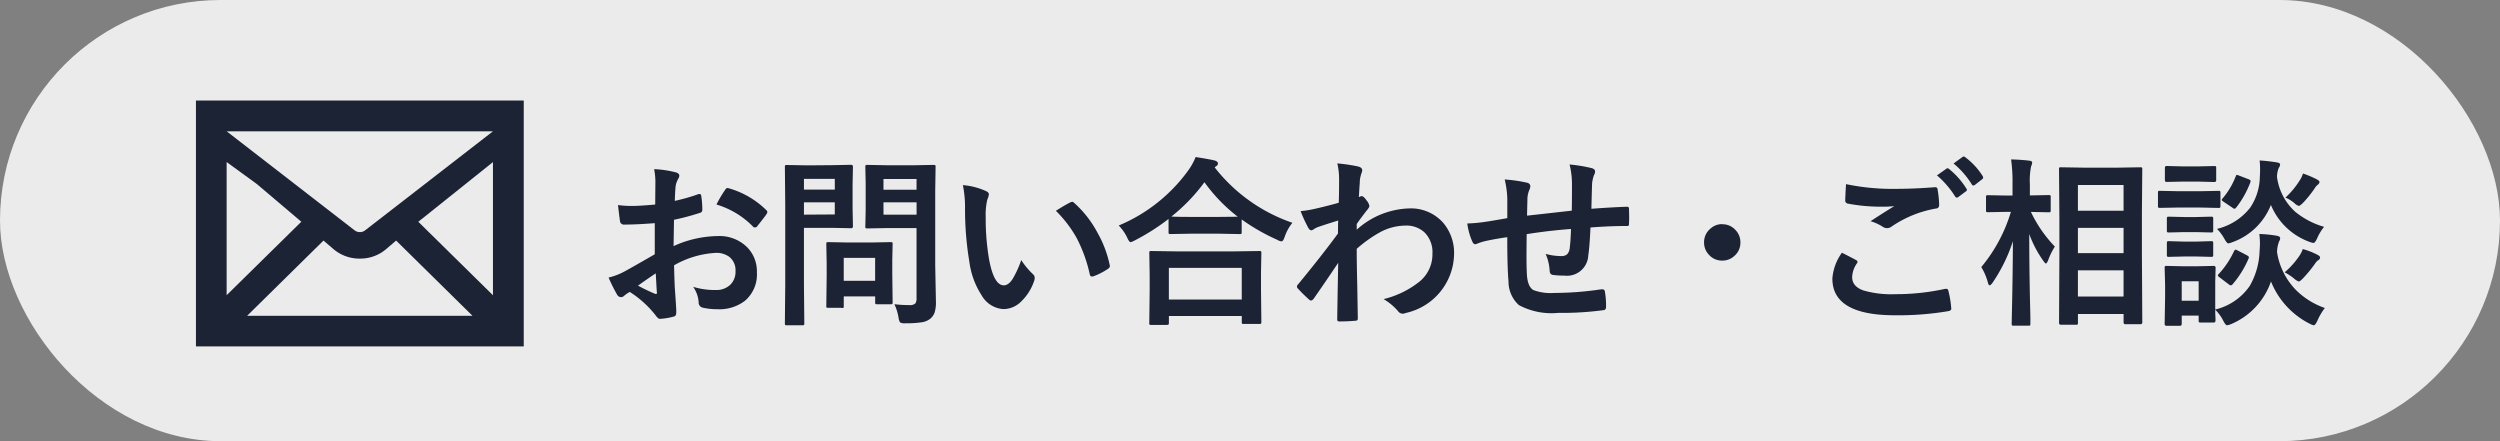
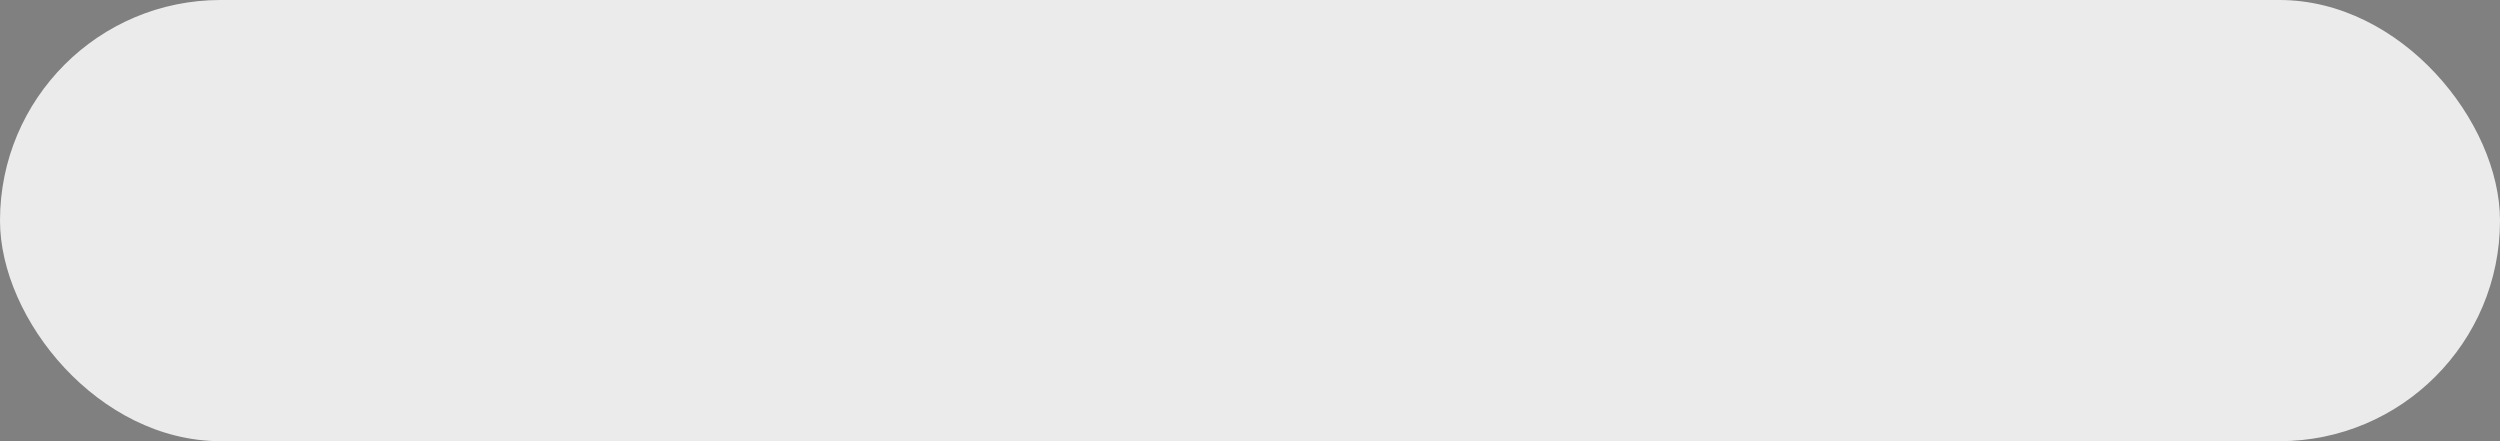
<svg xmlns="http://www.w3.org/2000/svg" width="96.378" height="17.008" viewBox="0 0 96.378 17.008">
  <rect x="0" y="0" width="96.378" height="17.008" fill="#808080" stroke="none" />
  <g id="btn-header-contact" transform="translate(-99 379)">
    <rect id="Rectangle_10" data-name="Rectangle 10" width="96.378" height="17.008" rx="8.504" transform="translate(99 -379)" fill="#ebebeb" />
-     <path id="Path_75" data-name="Path 75" d="M2.259-4.115l.007-.8a2.66,2.66,0,0,0-.048-.564,3.954,3.954,0,0,1,.831.123q.14.038.14.133a.252.252,0,0,1-.041.113.89.89,0,0,0-.1.273q-.021.2-.034.581a7.258,7.258,0,0,0,.9-.256.139.139,0,0,1,.048-.01q.062,0,.072.072a3.525,3.525,0,0,1,.041.543.111.111,0,0,1-.092.113,9.413,9.413,0,0,1-1,.267L2.967-2.512A4.217,4.217,0,0,1,4.689-2.9a1.51,1.51,0,0,1,1.121.438,1.321,1.321,0,0,1,.369.96A1.333,1.333,0,0,1,5.722-.407a1.618,1.618,0,0,1-1.06.328A2.521,2.521,0,0,1,4.088-.14a.2.2,0,0,1-.154-.212,1.174,1.174,0,0,0-.212-.591A2.816,2.816,0,0,0,4.6-.82a.766.766,0,0,0,.55-.2.687.687,0,0,0,.205-.523.661.661,0,0,0-.229-.547.834.834,0,0,0-.54-.161,3.618,3.618,0,0,0-1.6.479q.01.448.027.841.058.817.058.909a.641.641,0,0,1-.01.15.119.119,0,0,1-.1.079,2.417,2.417,0,0,1-.516.085Q2.375.3,2.273.154a3.973,3.973,0,0,0-.995-.9,1.225,1.225,0,0,0-.222.154.17.17,0,0,1-.12.048A.19.19,0,0,1,.783-.653,6.5,6.5,0,0,1,.461-1.3,2.5,2.5,0,0,0,1.1-1.548q.318-.174,1.142-.649v-1.2q-.7.055-1.176.055A.15.15,0,0,1,.9-3.486Q.875-3.654.824-4.095a3.767,3.767,0,0,0,.547.034Q1.671-4.061,2.259-4.115ZM2.28-1.463q-.444.3-.684.475a6.894,6.894,0,0,0,.656.314.147.147,0,0,0,.038.007q.034,0,.034-.041a.065.065,0,0,0,0-.021Q2.314-.834,2.3-1.1T2.28-1.463ZM4.621-4.115a4.314,4.314,0,0,1,.321-.547q.055-.089.092-.089l.027,0a3.365,3.365,0,0,1,1.483.854.124.124,0,0,1,.041.072.24.24,0,0,1-.027.068q-.058.089-.2.267l-.181.232q-.017.024-.075.024T6.04-3.254A3.283,3.283,0,0,0,4.621-4.115ZM11.48-.273a4.364,4.364,0,0,0,.567.034A.323.323,0,0,0,12.286-.3a.337.337,0,0,0,.048-.208v-2.7H11.213l-.769.014a.125.125,0,0,1-.075-.014.128.128,0,0,1-.01-.065l.014-.629V-4.929l-.014-.636q0-.058.017-.068a.138.138,0,0,1,.068-.01l.769.014h1.008l.769-.014q.058,0,.068.014a.128.128,0,0,1,.01.065l-.014.93v2.871l.027,1.391a1.355,1.355,0,0,1-.048.414.569.569,0,0,1-.154.232.677.677,0,0,1-.342.15,3.844,3.844,0,0,1-.632.038A.388.388,0,0,1,11.7.431.475.475,0,0,1,11.64.246,1.949,1.949,0,0,0,11.48-.273Zm-.42-3.452h1.275V-4.2H11.059ZM12.334-5.1H11.059v.414h1.275Zm-3.22-.533.7-.014q.068,0,.068.079l-.014.694v.909l.014.684q0,.079-.068.079l-.7-.014H7.993v2.184L8.007.461A.108.108,0,0,1,7.993.53a.118.118,0,0,1-.062.01h-.6A.1.1,0,0,1,7.27.528.111.111,0,0,1,7.258.461l.014-1.49V-4.061l-.014-1.5q0-.058.014-.068a.128.128,0,0,1,.065-.01l.817.014Zm.068,1.9V-4.2H7.993v.475Zm0-1.371H7.993v.414H9.183Zm.26,4.97H8.933a.126.126,0,0,1-.068-.01.1.1,0,0,1-.01-.058l.014-1.142v-.506l-.014-.738q0-.058.014-.068a.128.128,0,0,1,.065-.01l.742.014h.916l.742-.014q.058,0,.068.014a.128.128,0,0,1,.01.065l-.014.6v.54l.014,1.094a.12.12,0,0,1-.012.07.111.111,0,0,1-.067.012h-.509a.125.125,0,0,1-.075-.014.138.138,0,0,1-.01-.068V-.574H9.528v.379q0,.051-.012.06A.174.174,0,0,1,9.442-.126Zm.085-1.924v.882h1.21v-.882ZM14.12-4.864a2.741,2.741,0,0,1,.889.229q.113.051.113.126a.567.567,0,0,1-.058.195A2.578,2.578,0,0,0,15-3.626a9.311,9.311,0,0,0,.126,1.6Q15.31-1,15.7-1q.178,0,.338-.246a3.887,3.887,0,0,0,.332-.728,2.932,2.932,0,0,0,.448.54.2.2,0,0,1,.072.15.351.351,0,0,1-.021.109,1.977,1.977,0,0,1-.554.848.971.971,0,0,1-.636.243,1.04,1.04,0,0,1-.837-.533,3.11,3.11,0,0,1-.472-1.292,12.289,12.289,0,0,1-.167-2.037A4.289,4.289,0,0,0,14.12-4.864Zm3.585.991q.345-.219.55-.321a.241.241,0,0,1,.079-.027.114.114,0,0,1,.075.041,4.142,4.142,0,0,1,.906,1.162,4.259,4.259,0,0,1,.465,1.234.153.153,0,0,1,.007.041q0,.062-.082.113a2.6,2.6,0,0,1-.547.28.217.217,0,0,1-.062.01q-.068,0-.085-.089A5.6,5.6,0,0,0,18.5-2.837,4.715,4.715,0,0,0,17.706-3.873Zm4.271,4.4h-.595q-.055,0-.065-.014a.118.118,0,0,1-.01-.062L21.321-.8v-.6l-.014-.848q0-.055.014-.065a.118.118,0,0,1,.062-.01l.96.014h2.242l.957-.014a.125.125,0,0,1,.075.014.118.118,0,0,1,.01.062l-.014.742V-.82L25.627.414q0,.055-.017.065a.128.128,0,0,1-.065.01H24.95q-.058,0-.068-.014a.118.118,0,0,1-.01-.062V.181h-2.81V.448q0,.055-.017.065A.138.138,0,0,1,21.977.523Zm.085-2.2v1.22h2.81v-1.22Zm4.761-1.736a1.781,1.781,0,0,0-.294.533q-.058.181-.126.181a.431.431,0,0,1-.167-.062,7.735,7.735,0,0,1-1.367-.783v.489q0,.055-.014.065a.107.107,0,0,1-.062.01L24-2.991H22.917l-.79.014a.108.108,0,0,1-.068-.014.118.118,0,0,1-.01-.062v-.506a8.5,8.5,0,0,1-1.3.827.806.806,0,0,1-.161.068q-.055,0-.133-.174a1.694,1.694,0,0,0-.328-.468,6.3,6.3,0,0,0,2.693-2.14,2.4,2.4,0,0,0,.273-.5q.509.079.735.133.126.041.126.113a.127.127,0,0,1-.068.106.28.28,0,0,0-.058.048A6.453,6.453,0,0,0,26.824-3.411Zm-4.662-.243q.167.014.755.014H24l.718-.007a6.3,6.3,0,0,1-1.285-1.33A6.943,6.943,0,0,1,22.161-3.654ZM28.555-5.7a6.121,6.121,0,0,1,.81.12q.15.041.15.147a.291.291,0,0,1-.024.1,1.232,1.232,0,0,0-.068.3q0,.072-.017.284-.01.188-.021.345l.058-.021a.11.11,0,0,1,.048-.014q.079,0,.188.161a.461.461,0,0,1,.113.219q0,.058-.12.195-.208.267-.369.5v.219a3.154,3.154,0,0,1,2.01-.82,1.661,1.661,0,0,1,1.326.557,1.79,1.79,0,0,1,.417,1.22A2.364,2.364,0,0,1,31.194.065a.264.264,0,0,1-.12.027.222.222,0,0,1-.181-.1,2.179,2.179,0,0,0-.554-.461,3.578,3.578,0,0,0,1.408-.694,1.357,1.357,0,0,0,.475-1.056,1.072,1.072,0,0,0-.308-.824,1.023,1.023,0,0,0-.735-.26,2.093,2.093,0,0,0-.984.26,5.037,5.037,0,0,0-.892.636q0,.533.021,1.412.017.96.021,1.275,0,.085-.092.085-.308.027-.622.027-.079,0-.079-.075V.294q.01-.807.038-2.164-.475.711-.947,1.388-.058.068-.1.068a.125.125,0,0,1-.079-.041,5.3,5.3,0,0,1-.427-.42A.094.094,0,0,1,27-.954a.118.118,0,0,1,.041-.082Q27.981-2.177,28.582-3q0-.366.007-.5-.6.188-.8.26a1.058,1.058,0,0,0-.15.082.2.2,0,0,1-.079.038q-.079,0-.14-.126a5.538,5.538,0,0,1-.28-.615,4.144,4.144,0,0,0,.475-.072q.455-.1.995-.25.014-.3.014-.913A2.648,2.648,0,0,0,28.555-5.7Zm9.039,1.825q.007-.349.007-.984a3.112,3.112,0,0,0-.092-.8,5.9,5.9,0,0,1,.851.14q.133.038.133.133a.324.324,0,0,1-.044.14,1.382,1.382,0,0,0-.072.314q-.014.434-.027.981.714-.055,1.367-.079.082,0,.082.072.007.229.007.332,0,.126-.007.243a.135.135,0,0,1-.017.085.162.162,0,0,1-.072.01q-.656,0-1.395.058-.034.755-.085,1.077a.822.822,0,0,1-.916.779A3.4,3.4,0,0,1,36.88-1.4q-.14-.01-.14-.181a1.877,1.877,0,0,0-.154-.632,2.219,2.219,0,0,0,.595.085.329.329,0,0,0,.232-.068.394.394,0,0,0,.1-.232q.038-.291.051-.745-.868.065-1.709.2-.007.643-.007.844,0,.448.017.735.034.458.253.578a1.908,1.908,0,0,0,.8.109,12.335,12.335,0,0,0,1.812-.14h.041a.093.093,0,0,1,.1.092,3.082,3.082,0,0,1,.044.588q0,.113-.092.123a11.99,11.99,0,0,1-1.757.106,2.666,2.666,0,0,1-1.511-.3,1.22,1.22,0,0,1-.4-.909q-.048-.53-.048-1.709-.424.058-.848.15a2.317,2.317,0,0,0-.314.1.17.17,0,0,1-.075.021q-.065,0-.109-.1a2.476,2.476,0,0,1-.195-.7,5.842,5.842,0,0,0,.749-.072q.113-.014.4-.065l.393-.068v-.749a3.566,3.566,0,0,0-.1-.742,5.561,5.561,0,0,1,.841.12q.147.027.147.147a.388.388,0,0,1-.044.147,1.036,1.036,0,0,0-.068.308q0,.092-.007.335t-.007.338Q36.07-3.708,37.594-3.879Zm5.8.52a.669.669,0,0,1,.52.232.671.671,0,0,1,.181.468.669.669,0,0,1-.232.52.671.671,0,0,1-.468.181.669.669,0,0,1-.52-.232.671.671,0,0,1-.181-.468.669.669,0,0,1,.232-.52A.671.671,0,0,1,43.393-3.36Zm4.62,1.1q.27.137.54.28.055.031.055.068a.119.119,0,0,1-.021.058.977.977,0,0,0-.185.533q0,.359.434.513a3.868,3.868,0,0,0,1.227.144,8.892,8.892,0,0,0,1.9-.2.358.358,0,0,1,.062-.007.082.082,0,0,1,.085.072,3.962,3.962,0,0,1,.113.684v.014q0,.072-.12.092A11.491,11.491,0,0,1,50.05.154q-2.41,0-2.41-1.415A1.938,1.938,0,0,1,48.013-2.263Zm.154-2.646a8.8,8.8,0,0,0,1.965.181q.646,0,1.456-.062h.021a.079.079,0,0,1,.085.079,4.056,4.056,0,0,1,.062.595q0,.137-.12.147a4.333,4.333,0,0,0-1.712.694.3.3,0,0,1-.178.062.306.306,0,0,1-.147-.041,1.784,1.784,0,0,0-.489-.226q.571-.373.916-.581a4.369,4.369,0,0,1-.509.021,6.74,6.74,0,0,1-1.289-.12.115.115,0,0,1-.092-.128Q48.136-4.4,48.167-4.908Zm3.5-.335.369-.26a.064.064,0,0,1,.041-.017.111.111,0,0,1,.065.031,3.02,3.02,0,0,1,.663.752.087.087,0,0,1,.021.051.074.074,0,0,1-.041.058l-.294.219a.1.1,0,0,1-.055.021q-.031,0-.065-.044A3.511,3.511,0,0,0,51.667-5.243Zm.643-.461.349-.253a.094.094,0,0,1,.048-.017.11.11,0,0,1,.058.031,2.709,2.709,0,0,1,.667.721.119.119,0,0,1,.021.058.086.086,0,0,1-.041.068l-.28.219a.106.106,0,0,1-.058.021A.076.076,0,0,1,53.01-4.9,3.312,3.312,0,0,0,52.309-5.7ZM57.021.52h-.567q-.075,0-.075-.072L56.392-2.2V-3.579l-.014-1.894q0-.058.014-.068a.118.118,0,0,1,.062-.01l.861.014h1.343l.854-.014q.055,0,.065.014a.128.128,0,0,1,.01.065l-.014,1.661V-2.2L59.588.427q0,.072-.075.072h-.578q-.068,0-.068-.072V.106h-1.76V.448q0,.051-.017.062A.138.138,0,0,1,57.021.52Zm.085-1.087h1.76V-1.579h-1.76Zm0-4.3v.991h1.76v-.991Zm0,2.625h1.76v-.974h-1.76ZM53.815-1.1q-.075.1-.113.1t-.068-.113a2.272,2.272,0,0,0-.253-.591,6.02,6.02,0,0,0,1.142-2.129h-.161l-.721.014a.108.108,0,0,1-.068-.014.118.118,0,0,1-.01-.062V-4.4q0-.055.014-.065a.128.128,0,0,1,.065-.01l.721.014h.222V-4.9a6.311,6.311,0,0,0-.055-.954q.4.01.7.048.113.014.113.072a.413.413,0,0,1-.041.147,2.664,2.664,0,0,0-.048.68v.441l.728-.014q.055,0,.065.014a.118.118,0,0,1,.01.062v.513q0,.055-.014.065a.118.118,0,0,1-.062.01l-.687-.014a5.052,5.052,0,0,0,.923,1.336,2.714,2.714,0,0,0-.263.54q-.051.113-.079.113t-.1-.1A4.276,4.276,0,0,1,55.23-2.98q0,1.193.027,2.5.007.277.017.728,0,.2,0,.232,0,.055-.014.065a.128.128,0,0,1-.065.01h-.564q-.058,0-.068-.014a.118.118,0,0,1-.01-.062q0-.031.01-.513Q54.595-1.5,54.6-2.7A6.281,6.281,0,0,1,53.815-1.1ZM62.41.355q0,.079-.068.079h-.506q-.055,0-.065-.014a.128.128,0,0,1-.01-.065V.167h-.653V.489q0,.072-.079.072h-.5q-.079,0-.079-.072l.017-1.056v-.448l-.017-.656q0-.058.014-.068a.128.128,0,0,1,.065-.01l.636.014H61.7l.646-.014q.068,0,.068.079l-.014.537V-.068a2.242,2.242,0,0,0,1.33-.909,2.851,2.851,0,0,0,.379-1.34q.014-.174.014-.314A3.1,3.1,0,0,0,64.1-2.98a4.84,4.84,0,0,1,.67.068q.133.024.133.092a.225.225,0,0,1-.041.126,1.215,1.215,0,0,0-.079.417,2.672,2.672,0,0,0,.735,1.463,2.931,2.931,0,0,0,1.107.687,2.329,2.329,0,0,0-.287.492Q66.255.54,66.2.54a.549.549,0,0,1-.161-.062,3.119,3.119,0,0,1-1.49-1.627A2.757,2.757,0,0,1,63.018.492a.8.8,0,0,1-.161.048q-.058,0-.147-.174A1.678,1.678,0,0,0,62.4-.062q0,.185.01.325Q62.41.352,62.41.355Zm-.649-1.511h-.653v.749h.653Zm4.836-2.1a1.852,1.852,0,0,0-.267.441q-.085.181-.14.181a.608.608,0,0,1-.154-.041A2.547,2.547,0,0,1,64.546-4.1a2.5,2.5,0,0,1-1.483,1.436,1.076,1.076,0,0,1-.154.048q-.058,0-.154-.174a1.747,1.747,0,0,0-.287-.386,2.3,2.3,0,0,0,1.275-.813,2.177,2.177,0,0,0,.376-1.179q.01-.171.01-.308a3.14,3.14,0,0,0-.017-.338q.291.017.649.072.14.021.14.082a.225.225,0,0,1-.048.126.907.907,0,0,0-.072.355,2.191,2.191,0,0,0,.711,1.35A3.123,3.123,0,0,0,66.6-3.254ZM61.005-4.628h.776l.742-.014a.108.108,0,0,1,.068.014.118.118,0,0,1,.01.062v.5q0,.058-.017.072a.107.107,0,0,1-.062.01L61.781-4h-.776l-.735.014q-.058,0-.068-.017a.128.128,0,0,1-.01-.065v-.5q0-.055.014-.065a.128.128,0,0,1,.065-.01Zm.161-.957h.567l.629-.014q.055,0,.065.014a.118.118,0,0,1,.01.062v.468q0,.072-.075.072L61.733-5h-.567l-.639.014q-.068,0-.068-.072v-.468q0-.075.068-.075Zm.041,1.952h.448l.581-.014q.062,0,.072.014a.1.1,0,0,1,.014.065v.455q0,.055-.017.065a.138.138,0,0,1-.068.01l-.581-.014h-.448l-.595.014a.108.108,0,0,1-.068-.014.118.118,0,0,1-.01-.062v-.455q0-.058.017-.068a.107.107,0,0,1,.062-.01Zm0,.947h.448l.581-.017q.062,0,.072.014a.1.1,0,0,1,.014.065v.448q0,.058-.017.068a.138.138,0,0,1-.068.01l-.581-.014h-.448l-.595.014a.108.108,0,0,1-.068-.014.128.128,0,0,1-.01-.065v-.448q0-.055.017-.068a.107.107,0,0,1,.062-.01Zm1.917.369q.031-.058.058-.058a.217.217,0,0,1,.082.031l.349.181q.085.048.085.079a.185.185,0,0,1-.014.055,3.828,3.828,0,0,1-.608.981Q63.036-1,63-1a.15.15,0,0,1-.082-.041l-.352-.267q-.065-.048-.065-.075t.038-.058A3.4,3.4,0,0,0,63.124-2.317Zm1.955.813a3.184,3.184,0,0,0,.564-.632,1.139,1.139,0,0,0,.133-.263,2.944,2.944,0,0,1,.54.208q.126.062.126.12a.126.126,0,0,1-.079.106.491.491,0,0,0-.116.13,5.23,5.23,0,0,1-.472.574q-.113.113-.154.113a.552.552,0,0,1-.181-.113A2.235,2.235,0,0,0,65.079-1.5Zm.027-2.878a3.193,3.193,0,0,0,.55-.663.9.9,0,0,0,.126-.267,4.016,4.016,0,0,1,.526.222q.113.062.113.106a.165.165,0,0,1-.068.106.48.48,0,0,0-.12.14,4.513,4.513,0,0,1-.441.55q-.126.126-.171.126a.379.379,0,0,1-.161-.1A1.328,1.328,0,0,0,65.107-4.382ZM63.189-5.2q.021-.058.041-.058a.606.606,0,0,1,.089.027l.366.14q.079.034.079.072a.2.2,0,0,1-.01.048A3.679,3.679,0,0,1,63.21-4q-.041.048-.065.048a.15.15,0,0,1-.082-.041l-.345-.232q-.068-.044-.068-.068a.123.123,0,0,1,.034-.058A2.916,2.916,0,0,0,63.189-5.2Z" transform="translate(122 -367)" fill="#1c2334" />
    <g id="Group_15" data-name="Group 15" transform="translate(-424 -331)">
-       <path id="Path_1" data-name="Path 1" d="M530.554-44.123v9.478h12.637v-9.478Zm6.519,5.005a.315.315,0,0,1-.2.065.316.316,0,0,1-.2-.065l-4.935-3.82h10.267ZM532.9-40.907l1.716,1.455-2.879,2.832v-5.133Zm2.571,2.181.4.342a1.535,1.535,0,0,0,1,.353,1.53,1.53,0,0,0,1-.353l.4-.342,2.944,2.9h-8.688Zm3.655-.725,2.878-2.3v5.133Z" fill="#1c2334" />
-     </g>
+       </g>
  </g>
</svg>